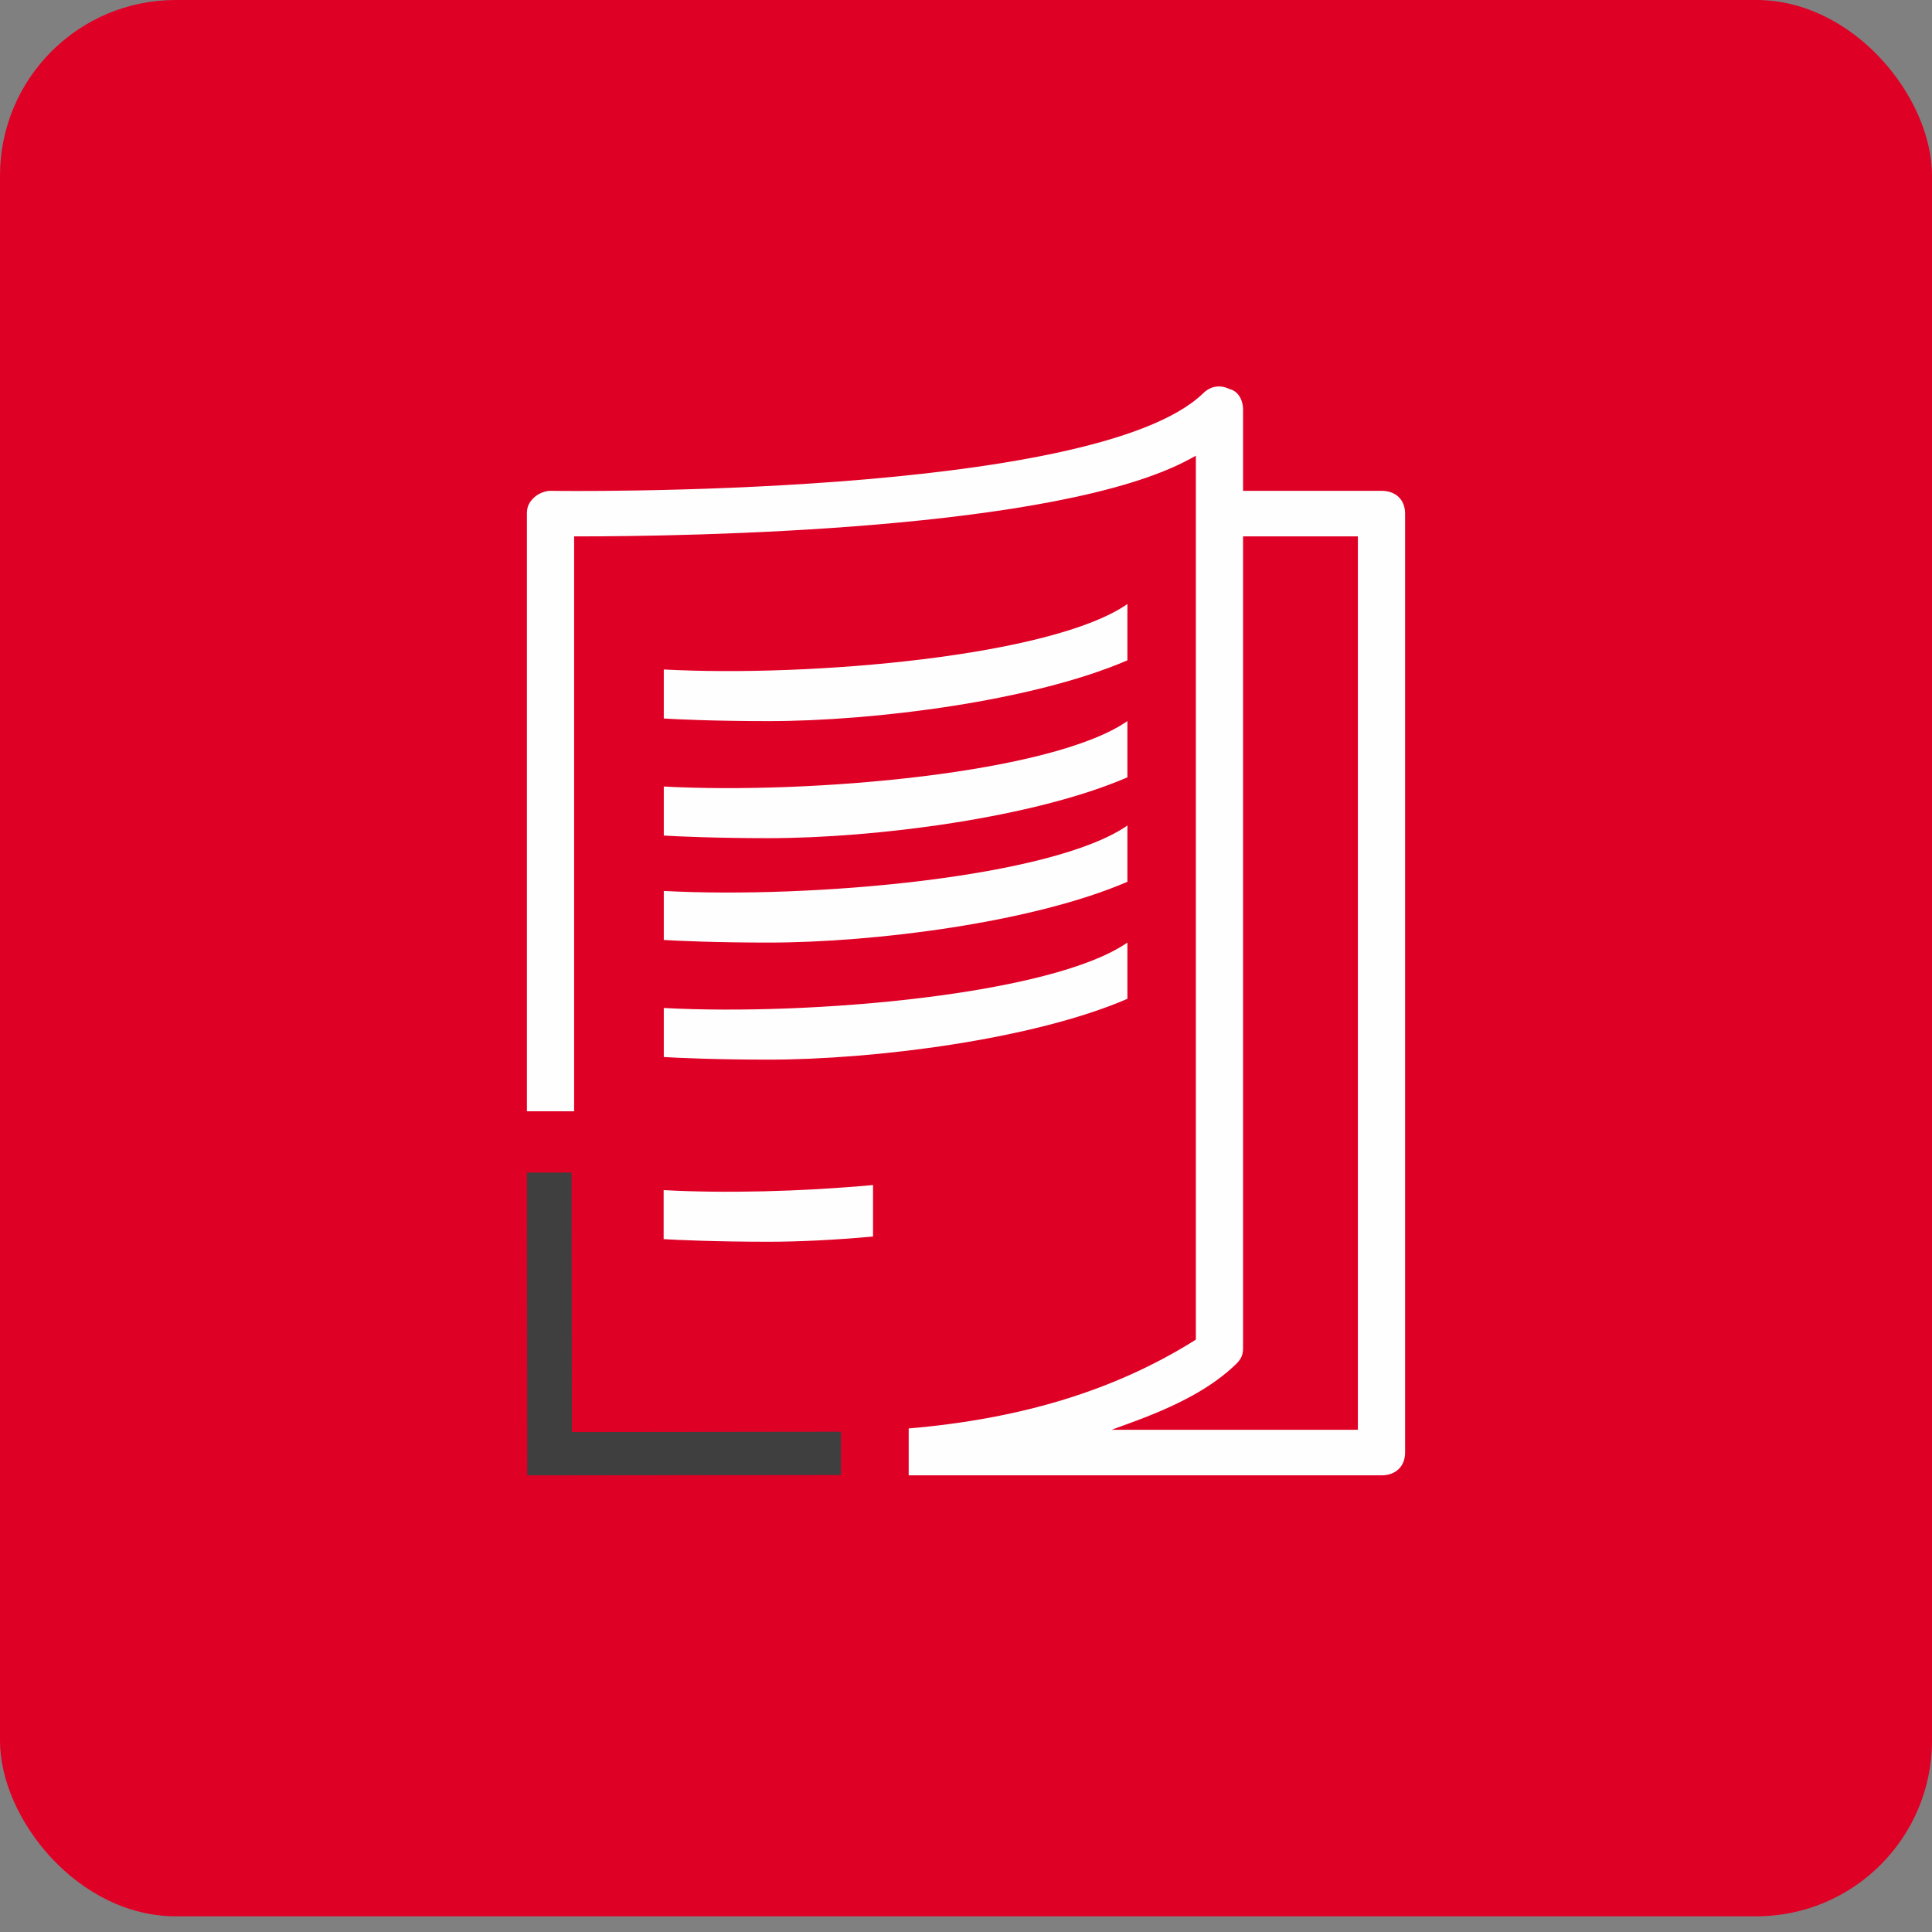
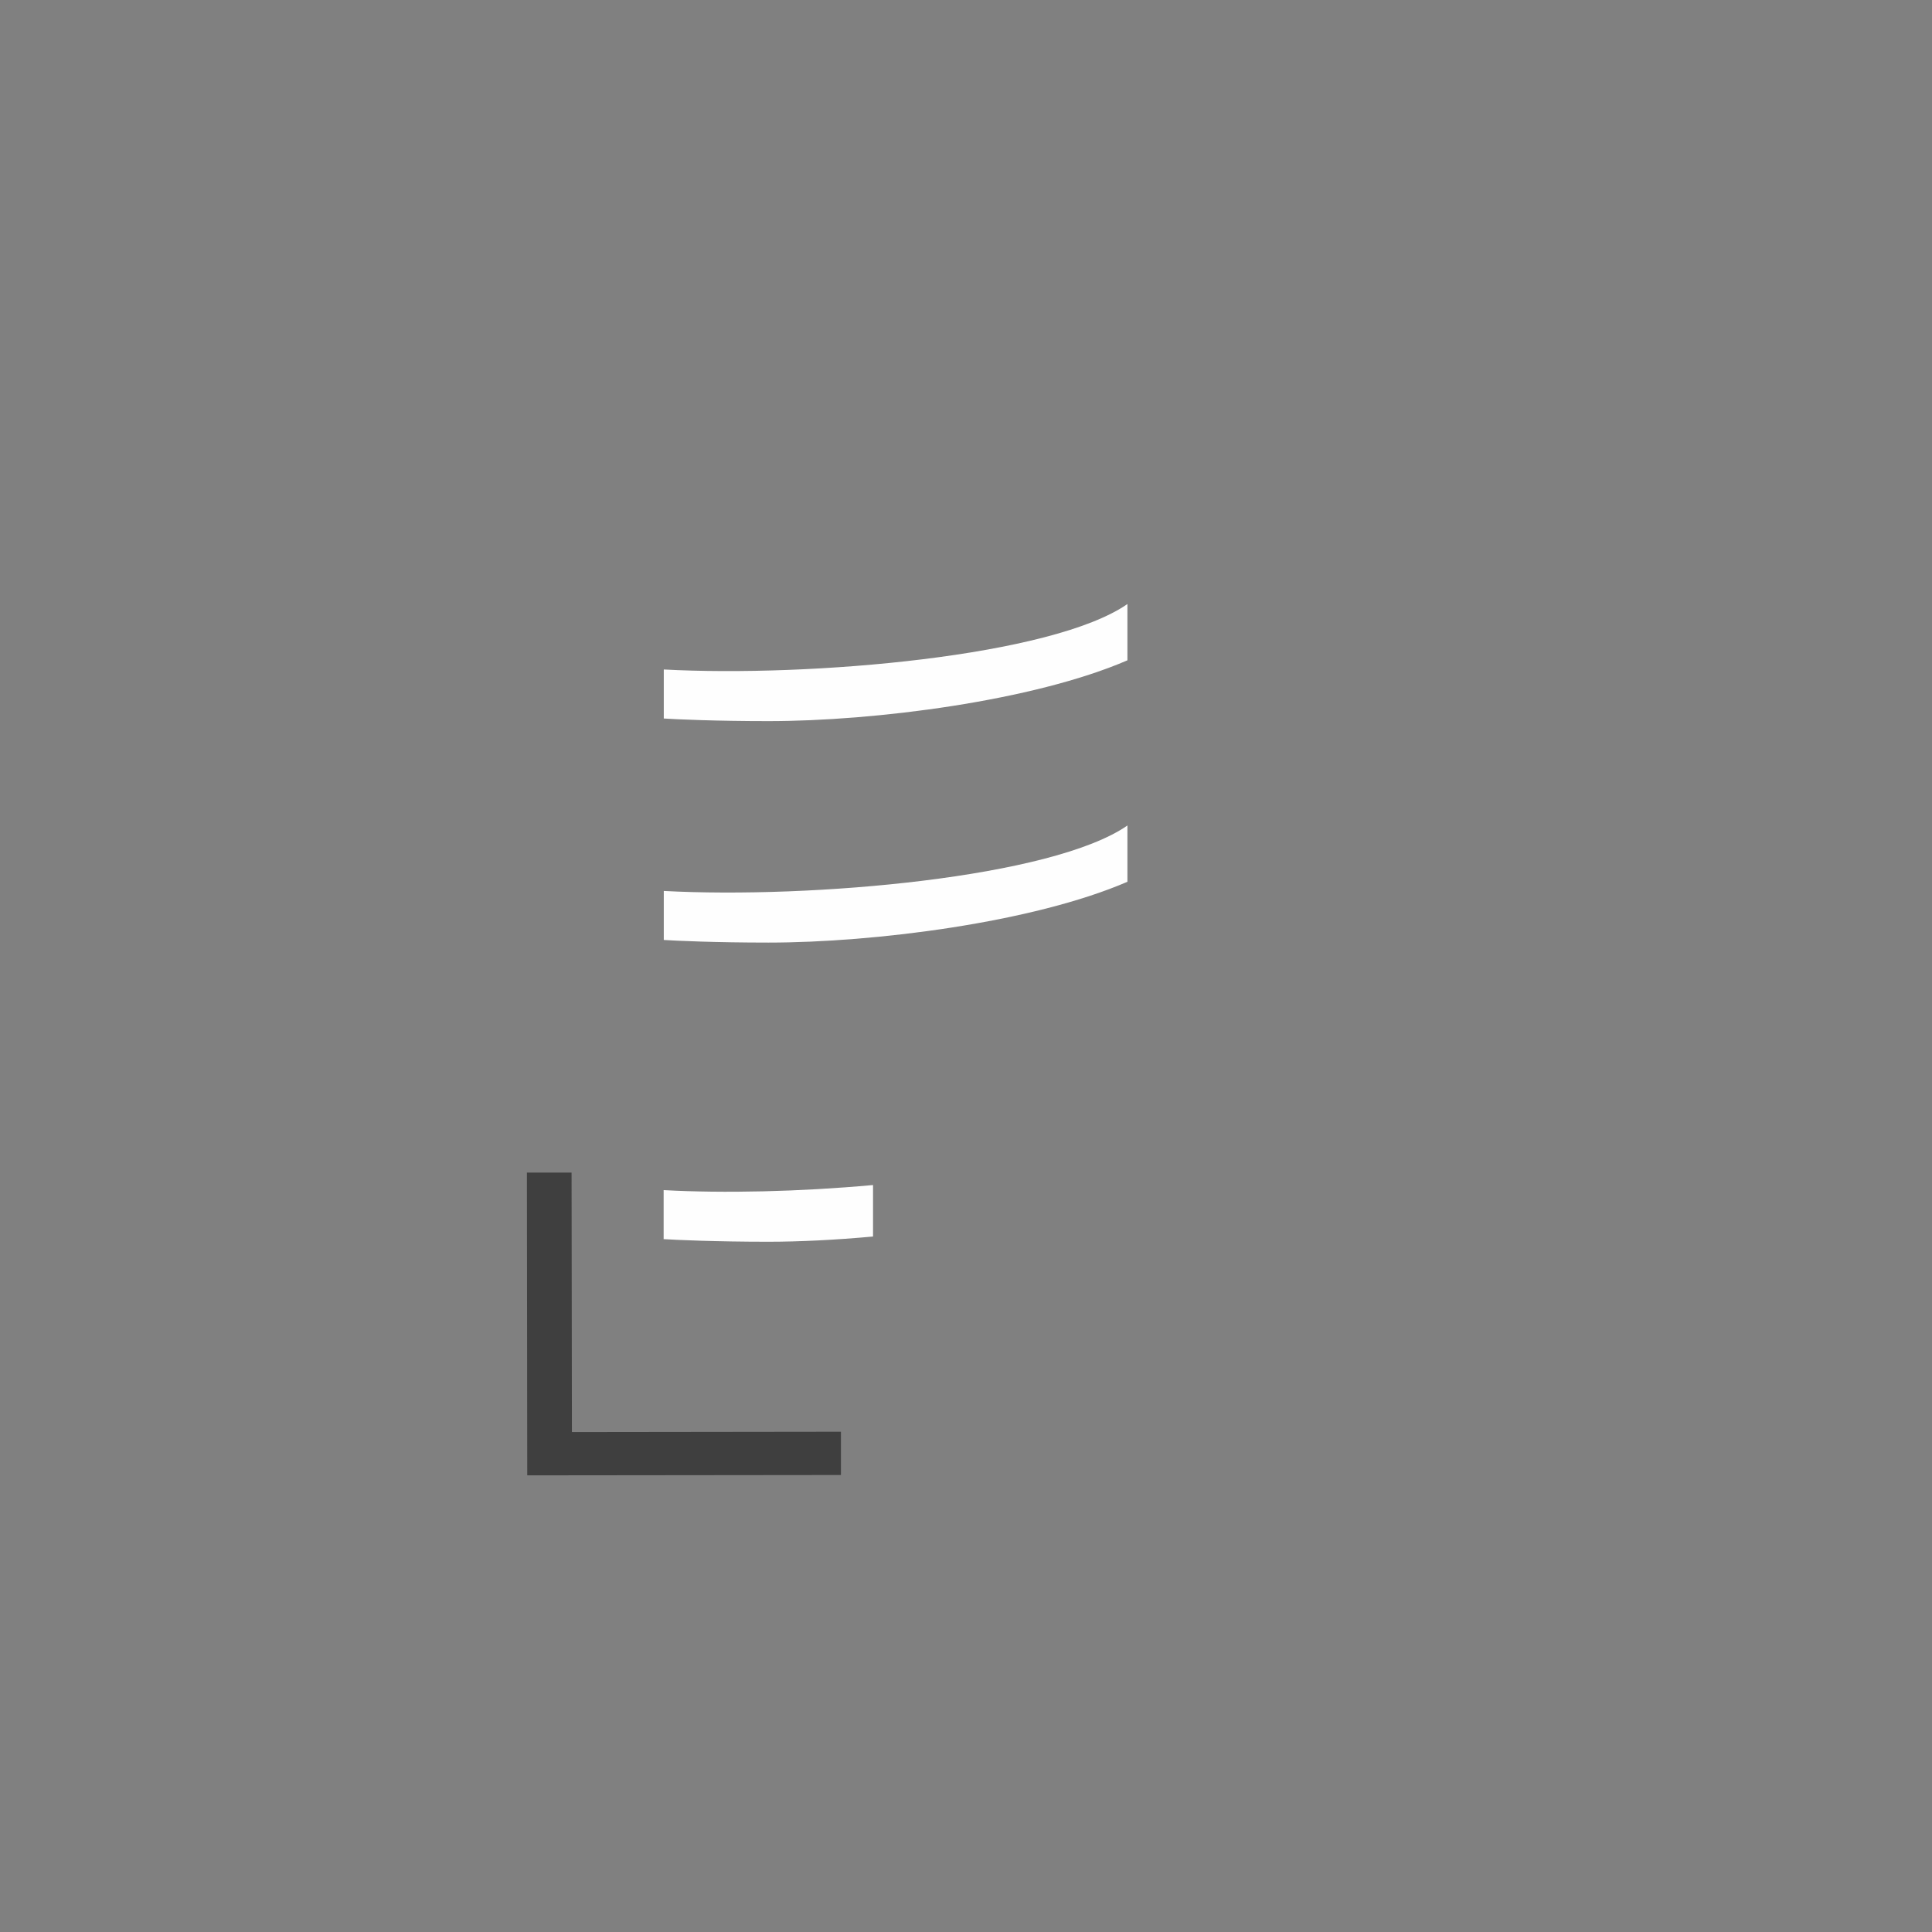
<svg xmlns="http://www.w3.org/2000/svg" width="110" height="110" viewBox="0 0 110 110" fill="none">
  <rect x="0" y="0" width="110" height="110" fill="#808080" stroke="none" />
-   <rect width="110" height="109.106" rx="10" fill="#DF0025" />
  <g clip-path="url(#clip0_755_11714)">
    <path fill-rule="evenodd" clip-rule="evenodd" d="M30 66.762L30.019 84L47.879 83.981V81.517L32.562 81.536L32.543 66.762H30Z" fill="#3F3F3F" />
-     <path fill-rule="evenodd" clip-rule="evenodd" d="M77.312 81.405H63.291L64.287 81.041C67.15 80.005 69.025 78.969 70.369 77.672C70.659 77.392 70.775 77.14 70.775 76.766V30.54H77.312V81.405ZM78.656 27.945H70.775V23.306C70.775 22.821 70.534 22.28 70.002 22.149C69.451 21.888 68.919 21.981 68.493 22.401C62.295 28.384 31.644 27.954 31.334 27.945C31.073 27.945 30.667 28.076 30.396 28.337C30.106 28.617 30 28.869 30 29.242V63.271H32.688V30.54H32.882C39.176 30.54 60.313 30.222 67.797 26.106L68.087 25.948V76.272L68 76.328C63.495 79.147 58.176 80.78 51.737 81.33V84H78.656C79.468 84 80 83.486 80 82.702V29.242C80 28.449 79.468 27.945 78.656 27.945Z" fill="#FEFEFE" />
    <path fill-rule="evenodd" clip-rule="evenodd" d="M64.19 34.385V37.596C58.833 39.91 49.793 41.058 43.749 41.058C40.761 41.058 38.508 40.956 37.793 40.909V38.118C46.176 38.566 59.926 37.362 64.2 34.385" fill="#FEFEFE" />
-     <path fill-rule="evenodd" clip-rule="evenodd" d="M64.19 41.049V44.259C58.833 46.574 49.793 47.722 43.749 47.722C40.761 47.722 38.508 47.619 37.793 47.573V44.782C46.176 45.23 59.926 44.026 64.2 41.049" fill="#FEFEFE" />
    <path fill-rule="evenodd" clip-rule="evenodd" d="M64.19 46.994V50.205C58.833 52.519 49.793 53.667 43.749 53.667C40.761 53.667 38.508 53.565 37.793 53.518V50.727C46.176 51.175 59.926 49.971 64.2 46.994" fill="#FEFEFE" />
-     <path fill-rule="evenodd" clip-rule="evenodd" d="M64.19 53.658V56.869C58.833 59.183 49.793 60.331 43.749 60.331C40.761 60.331 38.508 60.228 37.793 60.182V57.391C46.176 57.839 59.926 56.635 64.2 53.658" fill="#FEFEFE" />
    <path fill-rule="evenodd" clip-rule="evenodd" d="M49.707 67.471V70.402C47.571 70.597 45.53 70.7 43.742 70.7C40.763 70.7 38.501 70.597 37.785 70.551V67.76C41.208 67.947 45.511 67.854 49.707 67.471Z" fill="#FEFEFE" />
  </g>
  <defs>
    <clipPath id="clip0_755_11714">
      <rect width="50" height="62" fill="white" transform="translate(30 22)" />
    </clipPath>
  </defs>
</svg>